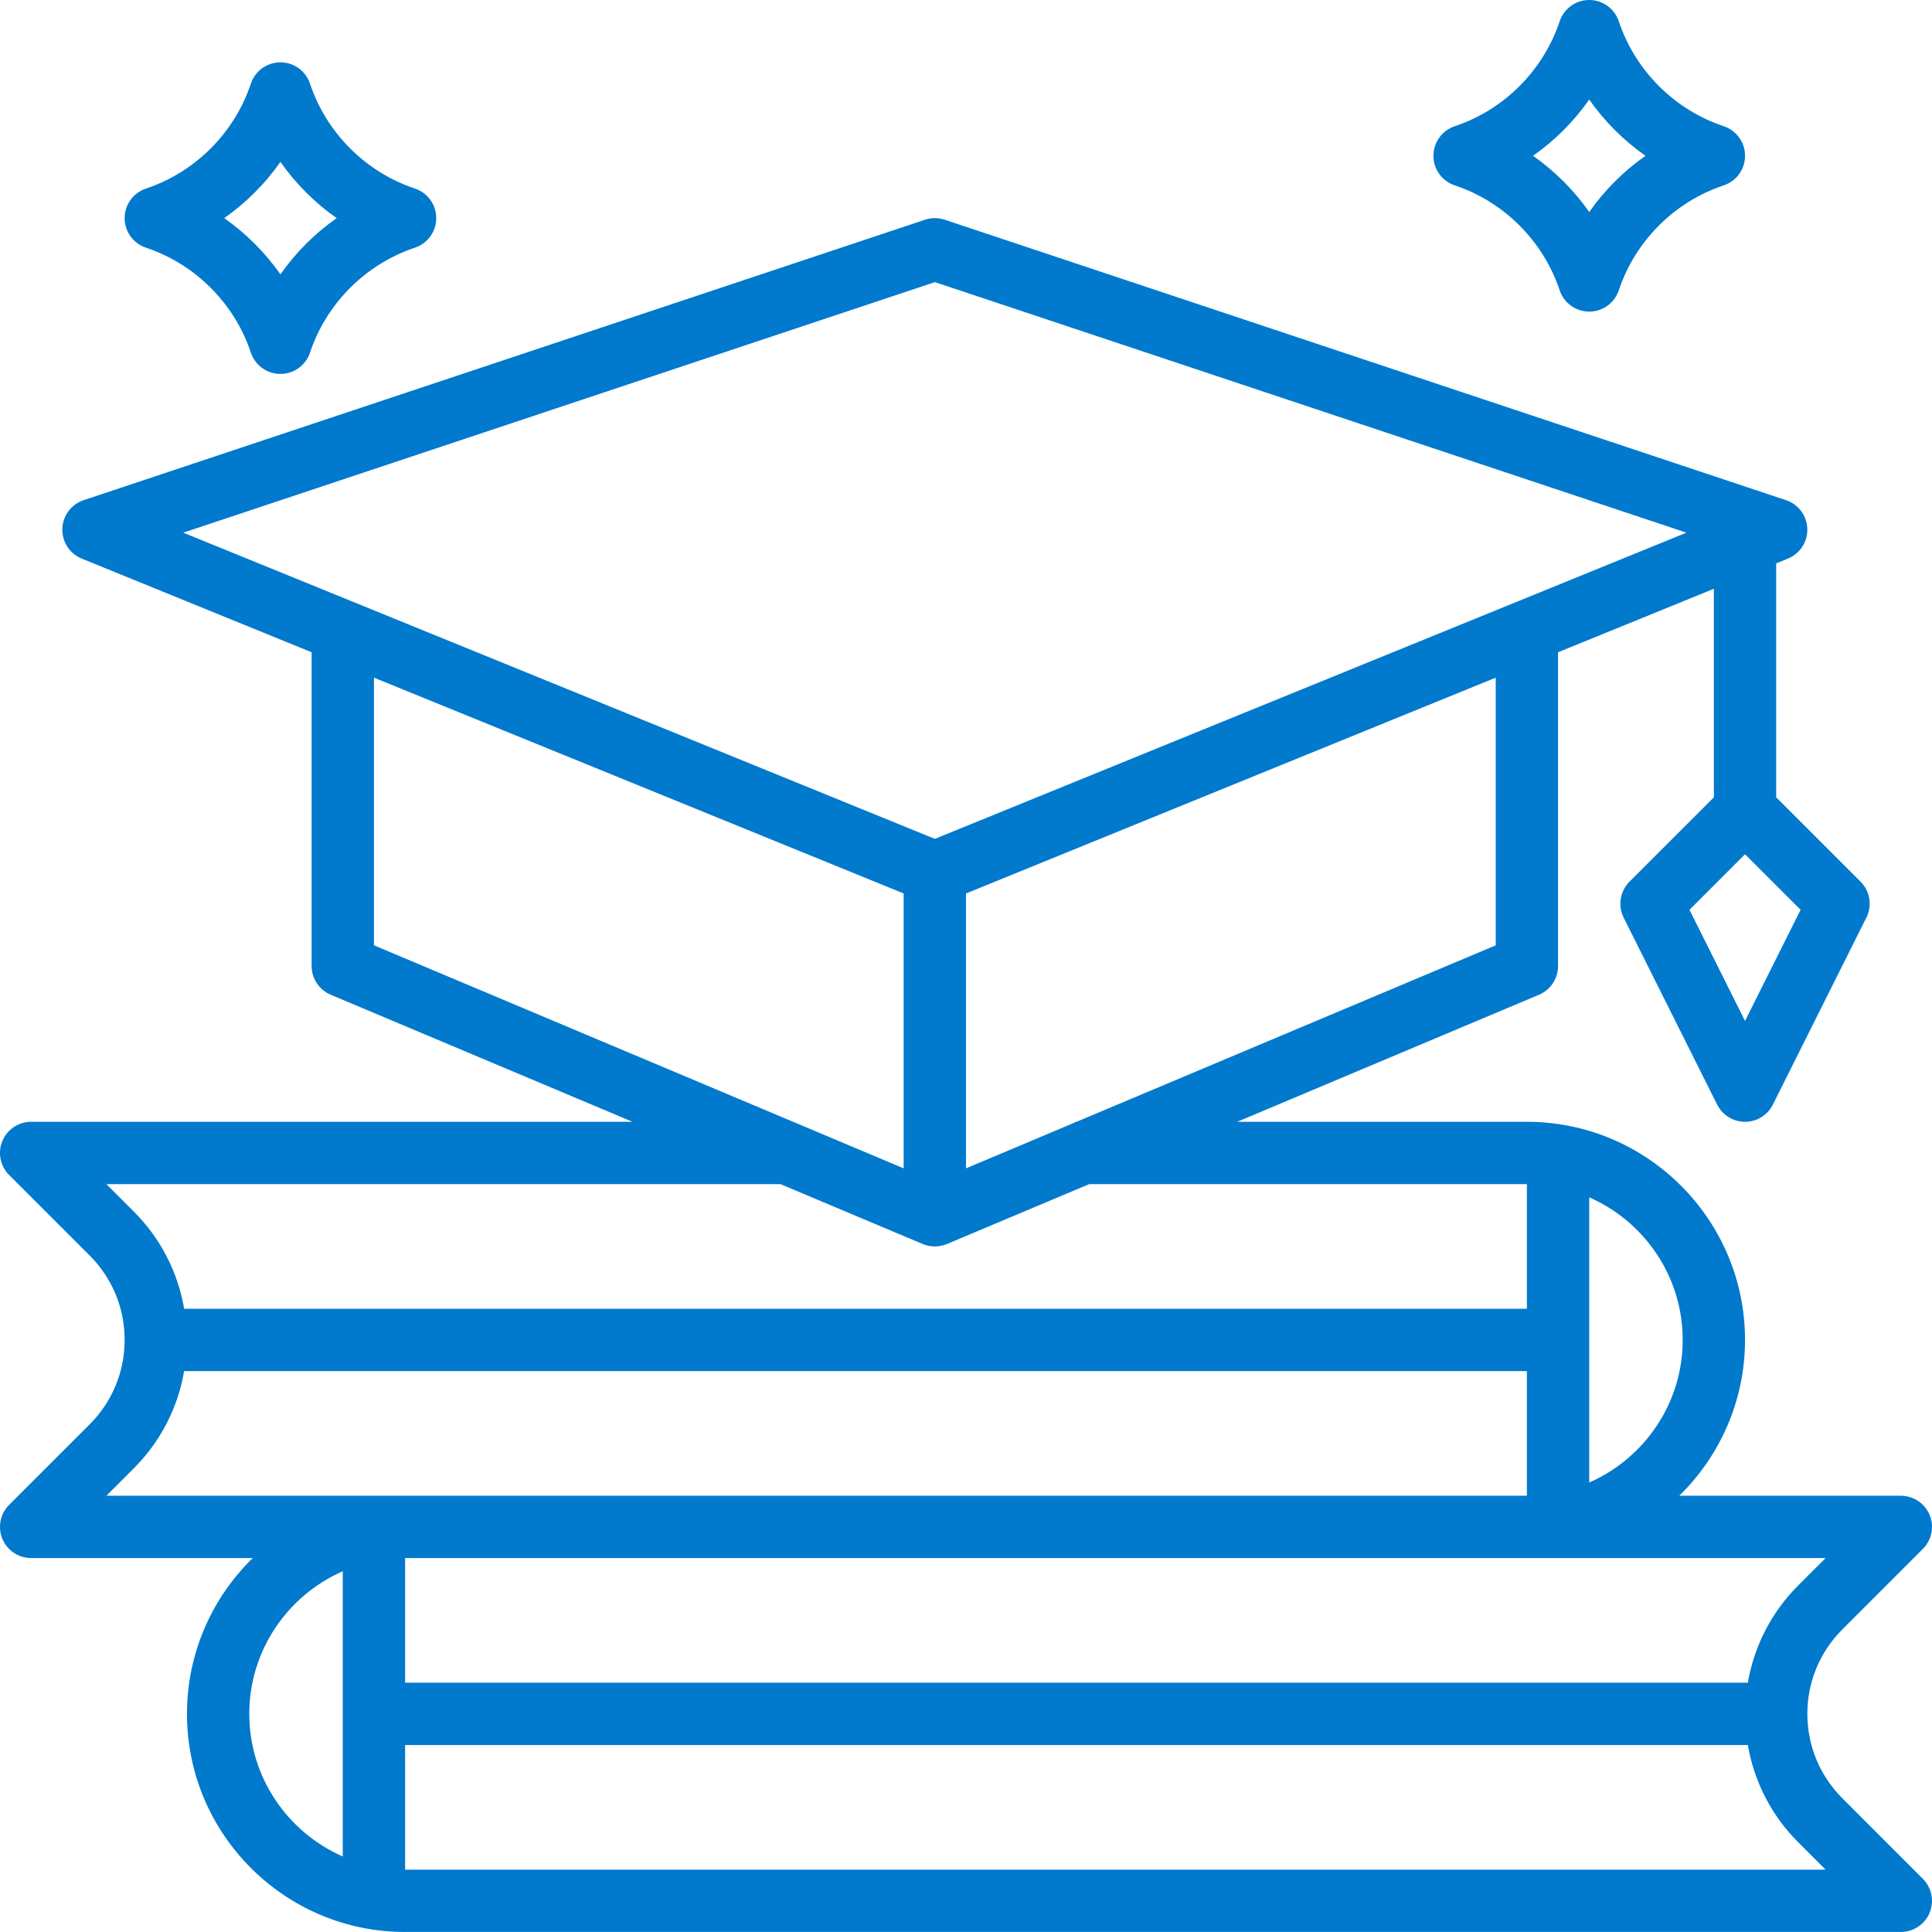
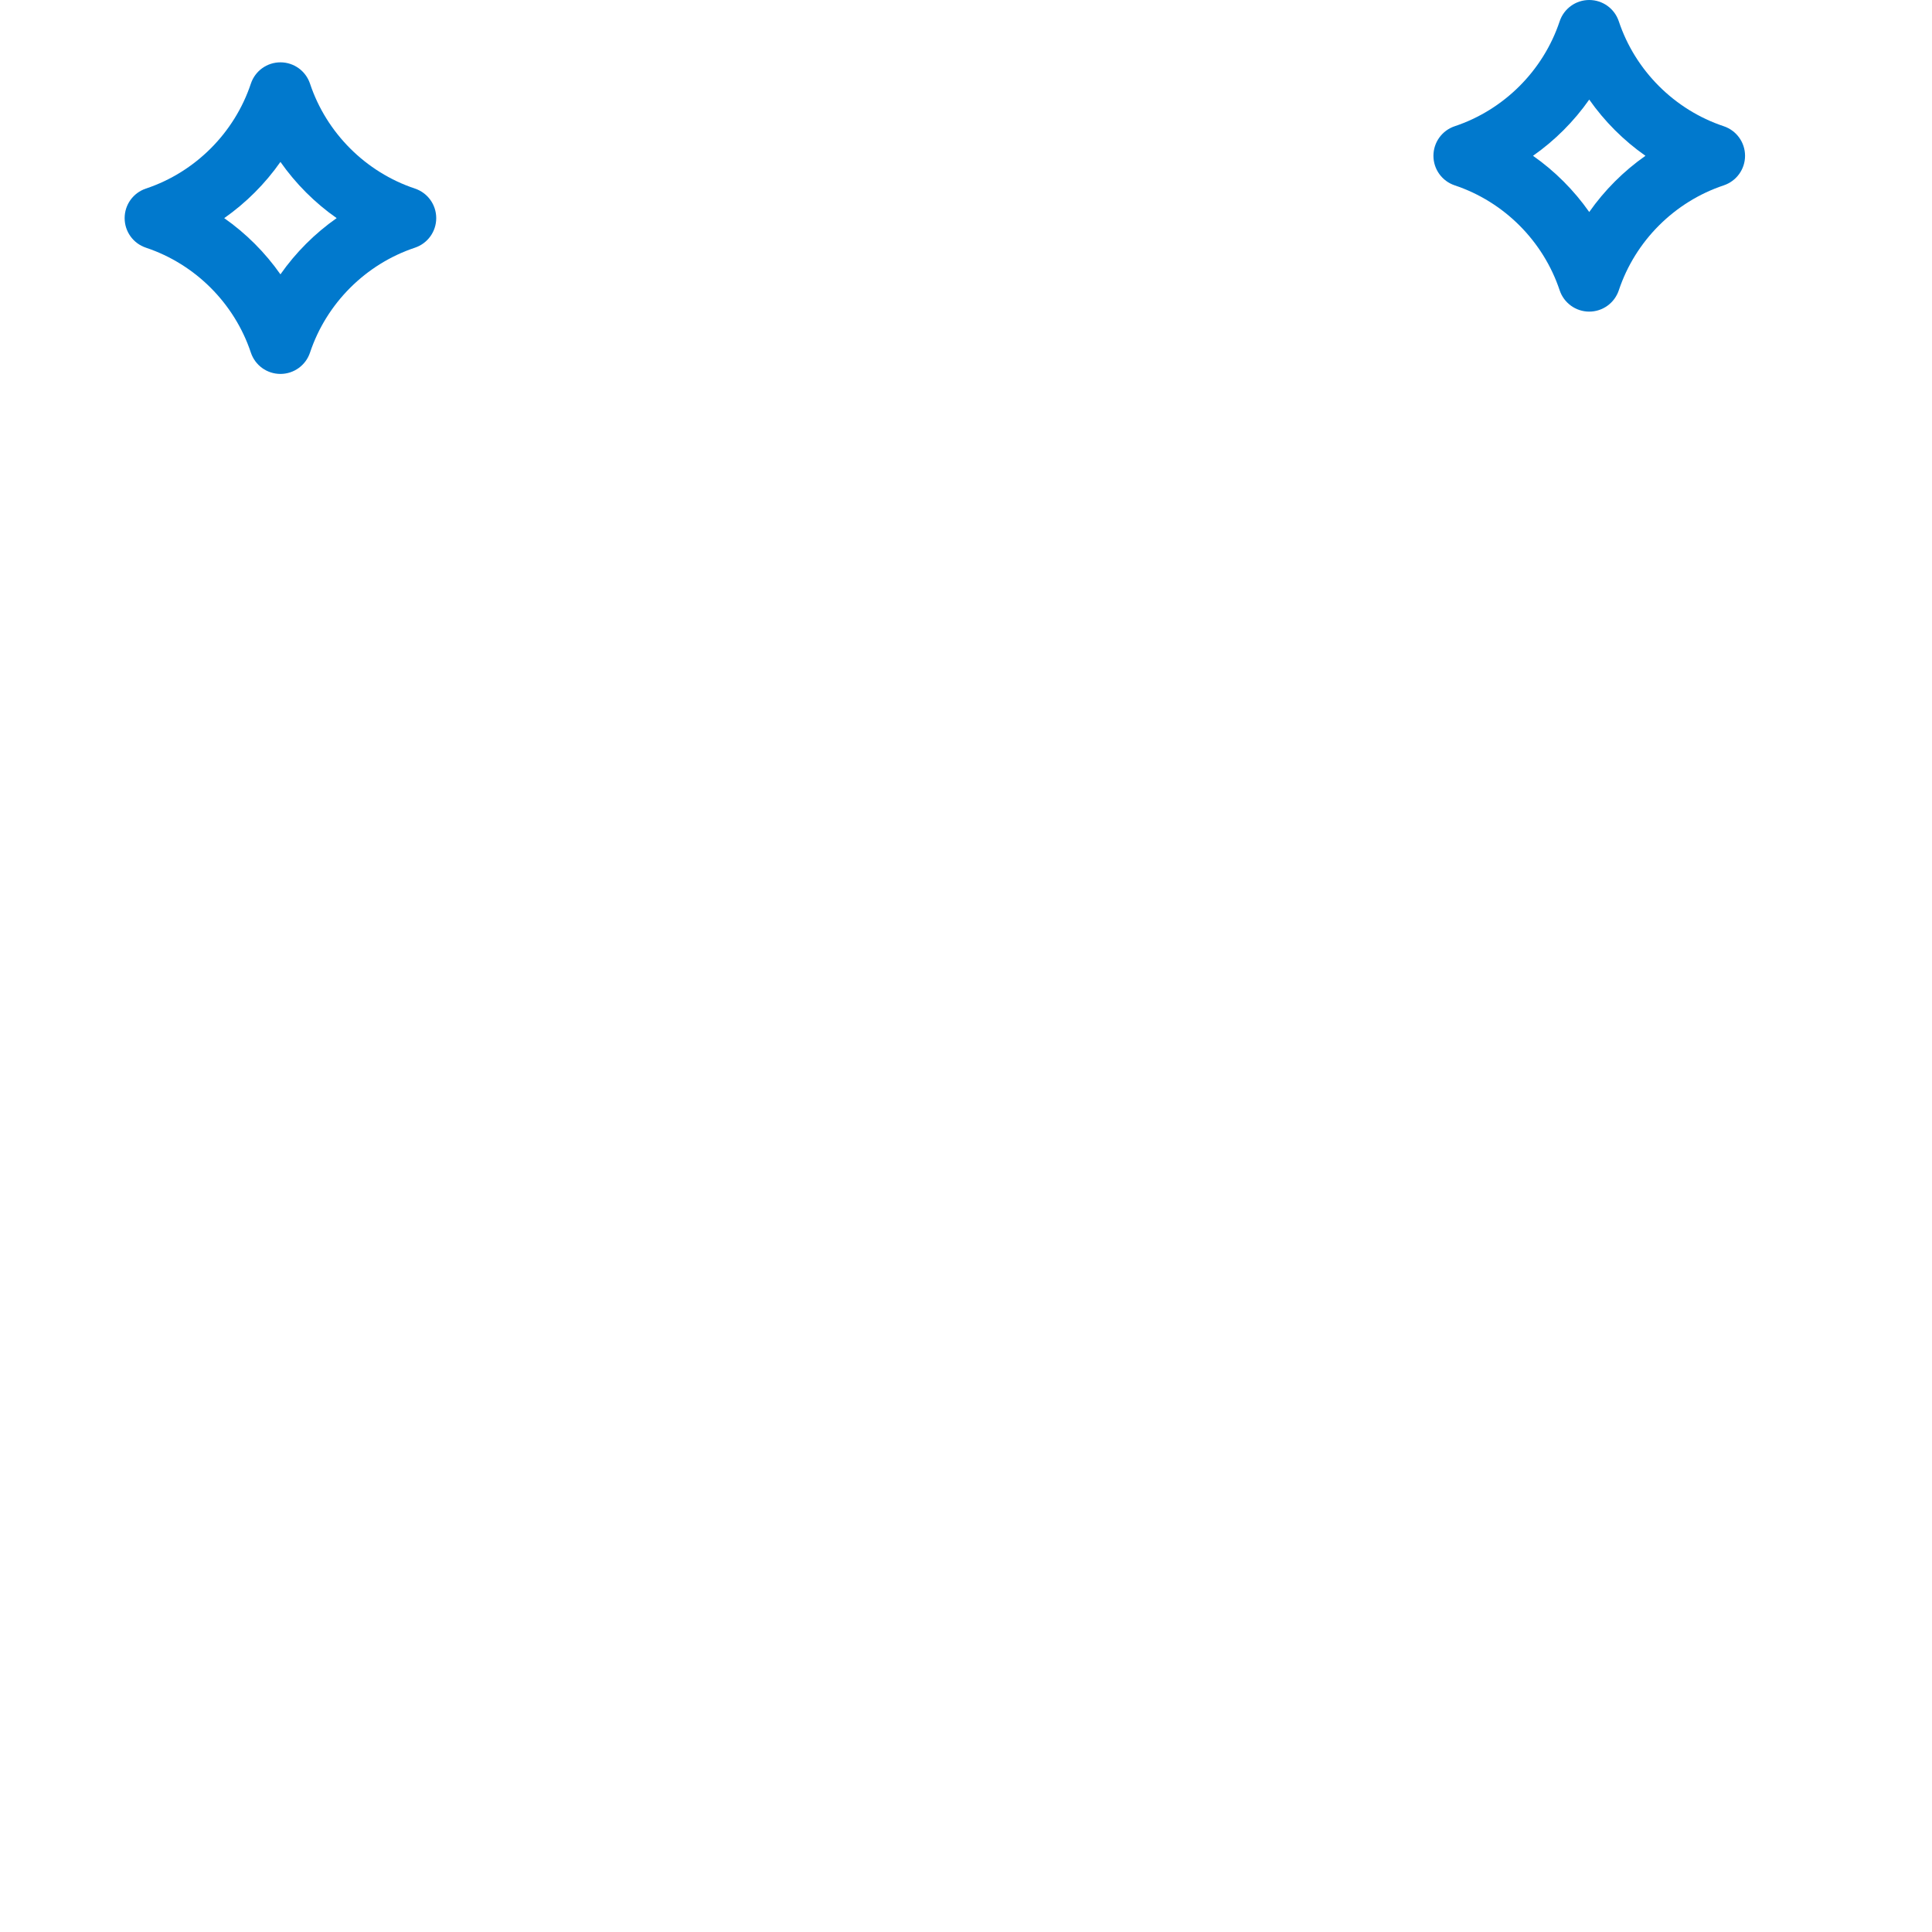
<svg xmlns="http://www.w3.org/2000/svg" width="72" height="72" viewBox="0 0 72 72" fill="none">
-   <path d="M68.656 67.014C67.817 66.174 67.355 65.057 67.355 63.871C67.355 62.684 67.817 61.567 68.656 60.727L71.659 57.724C71.992 57.392 72.091 56.892 71.912 56.458C71.731 56.025 71.308 55.742 70.838 55.742H62.582C64.091 54.264 65.032 52.209 65.032 49.935C65.032 45.453 61.386 41.806 56.903 41.806H46.107L57.355 37.071C57.785 36.889 58.064 36.467 58.064 36V24.308L63.871 21.942V29.713L60.727 32.856C60.374 33.209 60.286 33.749 60.509 34.196L63.993 41.164C64.19 41.558 64.592 41.806 65.032 41.806C65.472 41.806 65.874 41.558 66.071 41.164L69.555 34.196C69.778 33.749 69.691 33.209 69.337 32.856L66.193 29.713V20.996L66.631 20.817C67.081 20.634 67.37 20.189 67.353 19.703C67.337 19.218 67.021 18.793 66.56 18.64L35.206 8.188C34.967 8.109 34.71 8.109 34.471 8.188L3.116 18.64C2.656 18.794 2.339 19.218 2.323 19.703C2.307 20.189 2.596 20.634 3.045 20.817L11.613 24.308V36C11.613 36.467 11.893 36.889 12.324 37.071L23.571 41.806H1.161C0.692 41.806 0.268 42.09 0.088 42.523C-0.092 42.957 0.008 43.456 0.34 43.788L3.344 46.792C4.183 47.631 4.645 48.748 4.645 49.935C4.645 51.122 4.183 52.239 3.344 53.079L0.34 56.082C0.008 56.414 -0.092 56.913 0.088 57.348C0.268 57.781 0.692 58.064 1.161 58.064H9.418C7.909 59.541 6.968 61.597 6.968 63.871C6.968 68.353 10.614 71.999 15.097 71.999H70.838C71.308 71.999 71.731 71.716 71.912 71.283C72.091 70.849 71.992 70.349 71.659 70.017L68.656 67.014ZM65.032 38.048L62.962 33.906L65.032 31.835L67.103 33.906L65.032 38.048ZM68.035 58.064L67.014 59.085C66.014 60.085 65.372 61.344 65.137 62.709H15.097V58.064H56.903H68.035ZM62.709 49.935C62.709 52.31 61.273 54.35 59.226 55.249V44.621C61.273 45.52 62.709 47.56 62.709 49.935ZM55.742 35.229L40.12 41.806H40.065V41.829L36 43.541V33.297L55.742 25.254V35.229ZM34.839 10.514L62.848 19.851L34.839 31.262L6.83 19.851L34.839 10.514ZM13.936 25.254L33.677 33.297V43.541L13.936 35.229V25.254ZM3.965 44.129H29.087L34.387 46.361C34.532 46.421 34.685 46.451 34.839 46.451C34.992 46.451 35.145 46.421 35.289 46.361L40.591 44.129H56.903V48.774H6.863C6.628 47.408 5.985 46.149 4.986 45.15L3.965 44.129ZM3.965 55.742L4.986 54.721C5.985 53.721 6.628 52.462 6.863 51.096H56.903V55.742H15.097H3.965ZM9.29 63.871C9.29 61.496 10.727 59.455 12.774 58.556V69.185C10.727 68.286 9.29 66.245 9.29 63.871ZM15.097 69.677V65.032H65.137C65.372 66.397 66.014 67.656 67.014 68.656L68.035 69.677H15.097Z" fill="#0179CD" />
  <path d="M54.214 6.908C56.051 7.52 57.512 8.983 58.124 10.819C58.283 11.293 58.726 11.613 59.226 11.613C59.727 11.613 60.169 11.293 60.328 10.819C60.94 8.981 62.402 7.52 64.238 6.908C64.713 6.749 65.033 6.307 65.033 5.806C65.033 5.306 64.713 4.863 64.238 4.704C62.401 4.092 60.94 2.63 60.328 0.794C60.169 0.319 59.727 0 59.226 0C58.726 0 58.283 0.319 58.124 0.794C57.512 2.631 56.05 4.092 54.214 4.704C53.739 4.863 53.42 5.306 53.42 5.806C53.42 6.307 53.739 6.749 54.214 6.908ZM59.226 3.711C59.798 4.526 60.507 5.235 61.321 5.806C60.507 6.378 59.798 7.087 59.226 7.901C58.655 7.087 57.945 6.378 57.131 5.806C57.945 5.235 58.655 4.526 59.226 3.711Z" fill="#0179CD" />
  <path d="M5.439 9.231C7.276 9.843 8.737 11.305 9.349 13.141C9.508 13.616 9.95 13.935 10.451 13.935C10.951 13.935 11.394 13.616 11.553 13.141C12.165 11.304 13.627 9.843 15.463 9.231C15.938 9.072 16.257 8.63 16.257 8.129C16.257 7.628 15.938 7.186 15.463 7.027C13.626 6.415 12.165 4.953 11.553 3.117C11.394 2.642 10.951 2.323 10.451 2.323C9.95 2.323 9.508 2.642 9.349 3.117C8.737 4.954 7.275 6.415 5.439 7.027C4.964 7.186 4.645 7.628 4.645 8.129C4.645 8.63 4.964 9.072 5.439 9.231ZM10.451 6.034C11.022 6.848 11.732 7.558 12.546 8.129C11.732 8.7 11.022 9.41 10.451 10.224C9.88 9.41 9.17 8.7 8.356 8.129C9.17 7.558 9.88 6.848 10.451 6.034Z" fill="#0179CD" />
</svg>